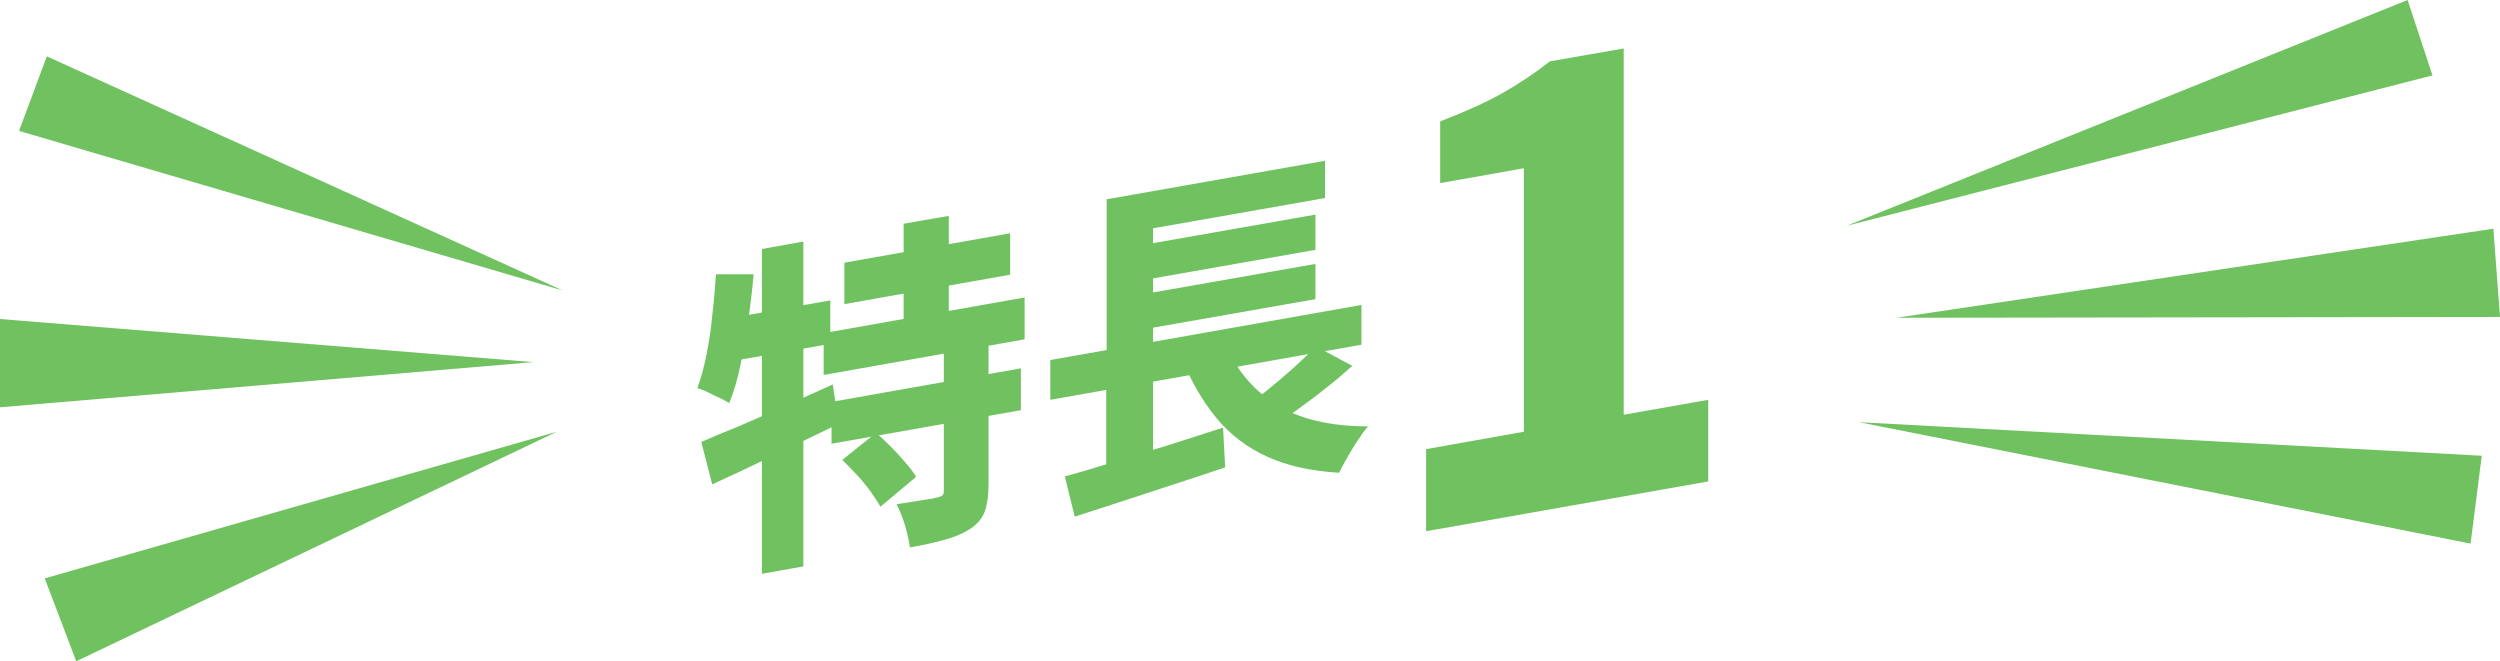
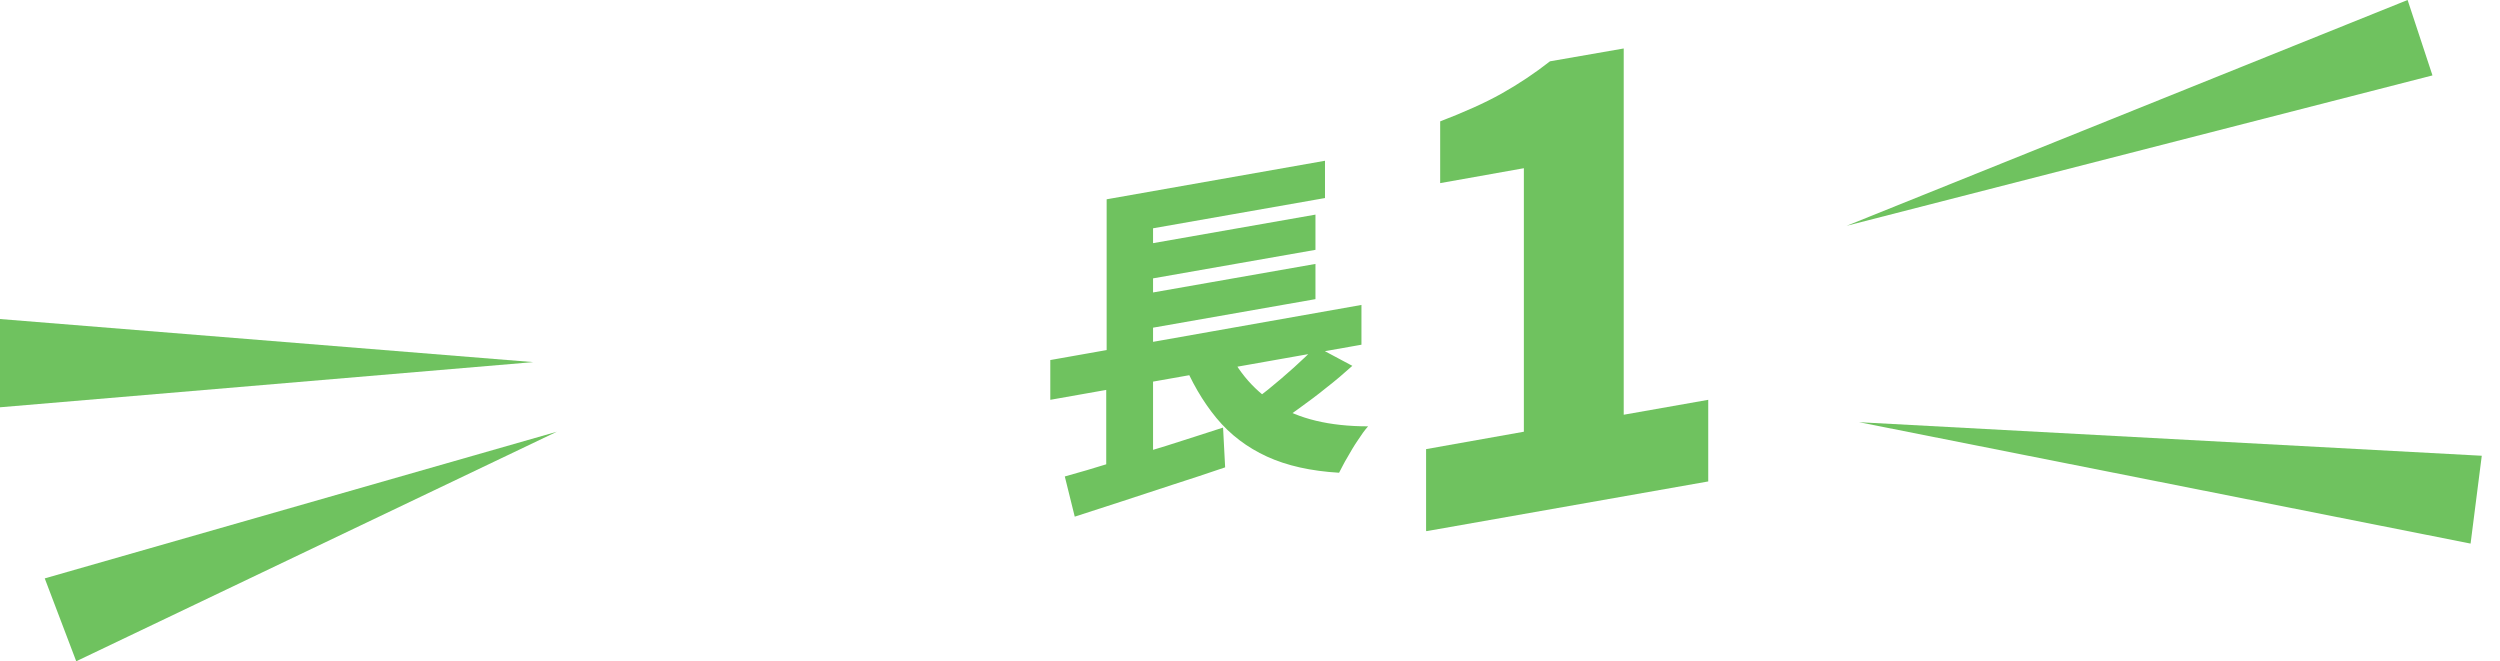
<svg xmlns="http://www.w3.org/2000/svg" id="_レイヤー_2" data-name="レイヤー_2" viewBox="0 0 60.34 15.96">
  <defs>
    <style>
      .cls-1 {
        fill: #6fc25f;
      }
    </style>
  </defs>
  <g id="_内容" data-name="内容">
    <g>
-       <path class="cls-1" d="M17.28,6.62h.91c-.03.37-.08.74-.13,1.12-.06.38-.12.74-.19,1.08-.07.34-.16.64-.27.91-.05-.03-.13-.08-.22-.12s-.19-.09-.29-.14-.18-.08-.26-.1c.09-.24.16-.5.22-.8.06-.3.11-.61.14-.95.04-.33.07-.67.09-1ZM16.92,10.67c.27-.12.59-.25.93-.39.35-.15.71-.31,1.1-.48.39-.18.77-.35,1.15-.52l.14.95c-.52.25-1.05.51-1.58.77-.54.26-1.03.49-1.47.69l-.26-1.01ZM17.56,7.69l2.48-.44v1.05l-2.68.47.21-1.08ZM18.39,6.01l1-.18v7.84l-1,.18v-7.84ZM19.88,8.04l4.85-.86v1.01l-4.85.86v-1.01ZM20.07,9.7l4.57-.81v1.01l-4.57.81v-1.01ZM20.33,11.1l.81-.65c.12.09.24.21.36.33s.24.25.35.38c.11.13.2.24.26.35l-.86.72c-.06-.11-.14-.23-.24-.37s-.21-.27-.33-.4c-.12-.13-.24-.25-.35-.36ZM20.38,6.34l4-.71v1l-4,.71v-1ZM22.77,8.45l1.09-.19v3.42c0,.27-.03.49-.09.66s-.18.31-.36.43c-.18.11-.38.2-.62.26-.24.07-.52.13-.83.18-.02-.16-.06-.34-.12-.54-.06-.2-.13-.36-.2-.5.19-.03.38-.06.57-.09.2-.03.33-.05.39-.07.07-.01.11-.03.14-.05s.04-.06.04-.12v-3.4ZM21.81,5.4l1.09-.19v2.87l-1.09.19v-2.87Z" />
-       <path class="cls-1" d="M25.35,8.69l7.51-1.33v.96l-7.51,1.33v-.96ZM25.7,11.5c.33-.09.7-.2,1.12-.33.42-.13.86-.27,1.33-.41.46-.15.92-.29,1.37-.44l.05.96c-.41.14-.83.28-1.27.42-.43.14-.85.28-1.25.41-.4.13-.77.25-1.11.36l-.24-.97ZM26.7,8.73l1.13-.2v2.74l-1.13.32v-2.86ZM26.71,4.81l5.27-.93v.9l-4.15.73v3.14l-1.12.2v-4.04ZM27.31,5.96l4.44-.78v.85l-4.44.78v-.85ZM27.31,7.15l4.44-.78v.85l-4.44.78v-.85ZM29.54,8.22c.26.66.68,1.17,1.24,1.53.56.36,1.31.54,2.24.54-.08.09-.16.2-.25.34-.09.13-.17.27-.25.41-.08.13-.14.26-.2.37-.68-.04-1.26-.17-1.74-.39-.48-.22-.89-.53-1.22-.93-.33-.4-.61-.88-.84-1.45l1.01-.42ZM31.76,8.36l.88.47c-.2.18-.41.36-.63.53-.22.18-.44.34-.66.5-.22.16-.42.3-.61.43l-.73-.44c.19-.13.39-.28.6-.45.21-.17.42-.35.62-.53.2-.18.38-.35.52-.5Z" />
+       <path class="cls-1" d="M25.35,8.69l7.51-1.33v.96l-7.51,1.33v-.96ZM25.7,11.5c.33-.09.7-.2,1.12-.33.42-.13.86-.27,1.33-.41.46-.15.92-.29,1.37-.44l.05.96c-.41.14-.83.28-1.27.42-.43.14-.85.28-1.25.41-.4.13-.77.25-1.11.36l-.24-.97ZM26.7,8.73l1.13-.2v2.74l-1.13.32v-2.86ZM26.71,4.81l5.27-.93v.9l-4.15.73v3.14l-1.12.2v-4.04ZM27.31,5.96l4.44-.78v.85l-4.44.78v-.85ZM27.31,7.15l4.44-.78v.85l-4.44.78v-.85ZM29.54,8.22c.26.66.68,1.17,1.24,1.53.56.36,1.31.54,2.24.54-.08.09-.16.2-.25.34-.09.13-.17.27-.25.41-.08.13-.14.26-.2.37-.68-.04-1.26-.17-1.74-.39-.48-.22-.89-.53-1.22-.93-.33-.4-.61-.88-.84-1.45l1.01-.42ZM31.76,8.36l.88.47c-.2.18-.41.36-.63.53-.22.18-.44.34-.66.5-.22.16-.42.3-.61.43l-.73-.44c.19-.13.39-.28.6-.45.21-.17.42-.35.62-.53.2-.18.38-.35.52-.5" />
      <path class="cls-1" d="M34.42,12.81v-1.97l2.36-.42v-6.36l-2.02.36v-1.49c.57-.22,1.07-.44,1.48-.67.41-.23.8-.49,1.17-.78l1.78-.31v8.84l2.04-.36v1.97l-6.8,1.2Z" />
    </g>
-     <polygon class="cls-1" points="13.58 7.01 .46 3.16 1.13 1.36 13.58 7.01 13.58 7.01" />
    <polygon class="cls-1" points="12.87 8.74 0 9.83 0 7.7 12.87 8.74 12.87 8.74" />
    <polygon class="cls-1" points="13.44 10.42 1.84 15.96 1.08 13.96 13.44 10.42 13.44 10.42" />
    <polygon class="cls-1" points="44.57 5.45 58.11 0 58.71 1.82 44.57 5.45 44.57 5.45" />
-     <polygon class="cls-1" points="45.77 7.67 60.18 5.52 60.34 7.65 45.77 7.67 45.77 7.67" />
    <polygon class="cls-1" points="44.87 10.19 59.9 11 59.63 13.12 44.87 10.19 44.87 10.19" />
  </g>
</svg>